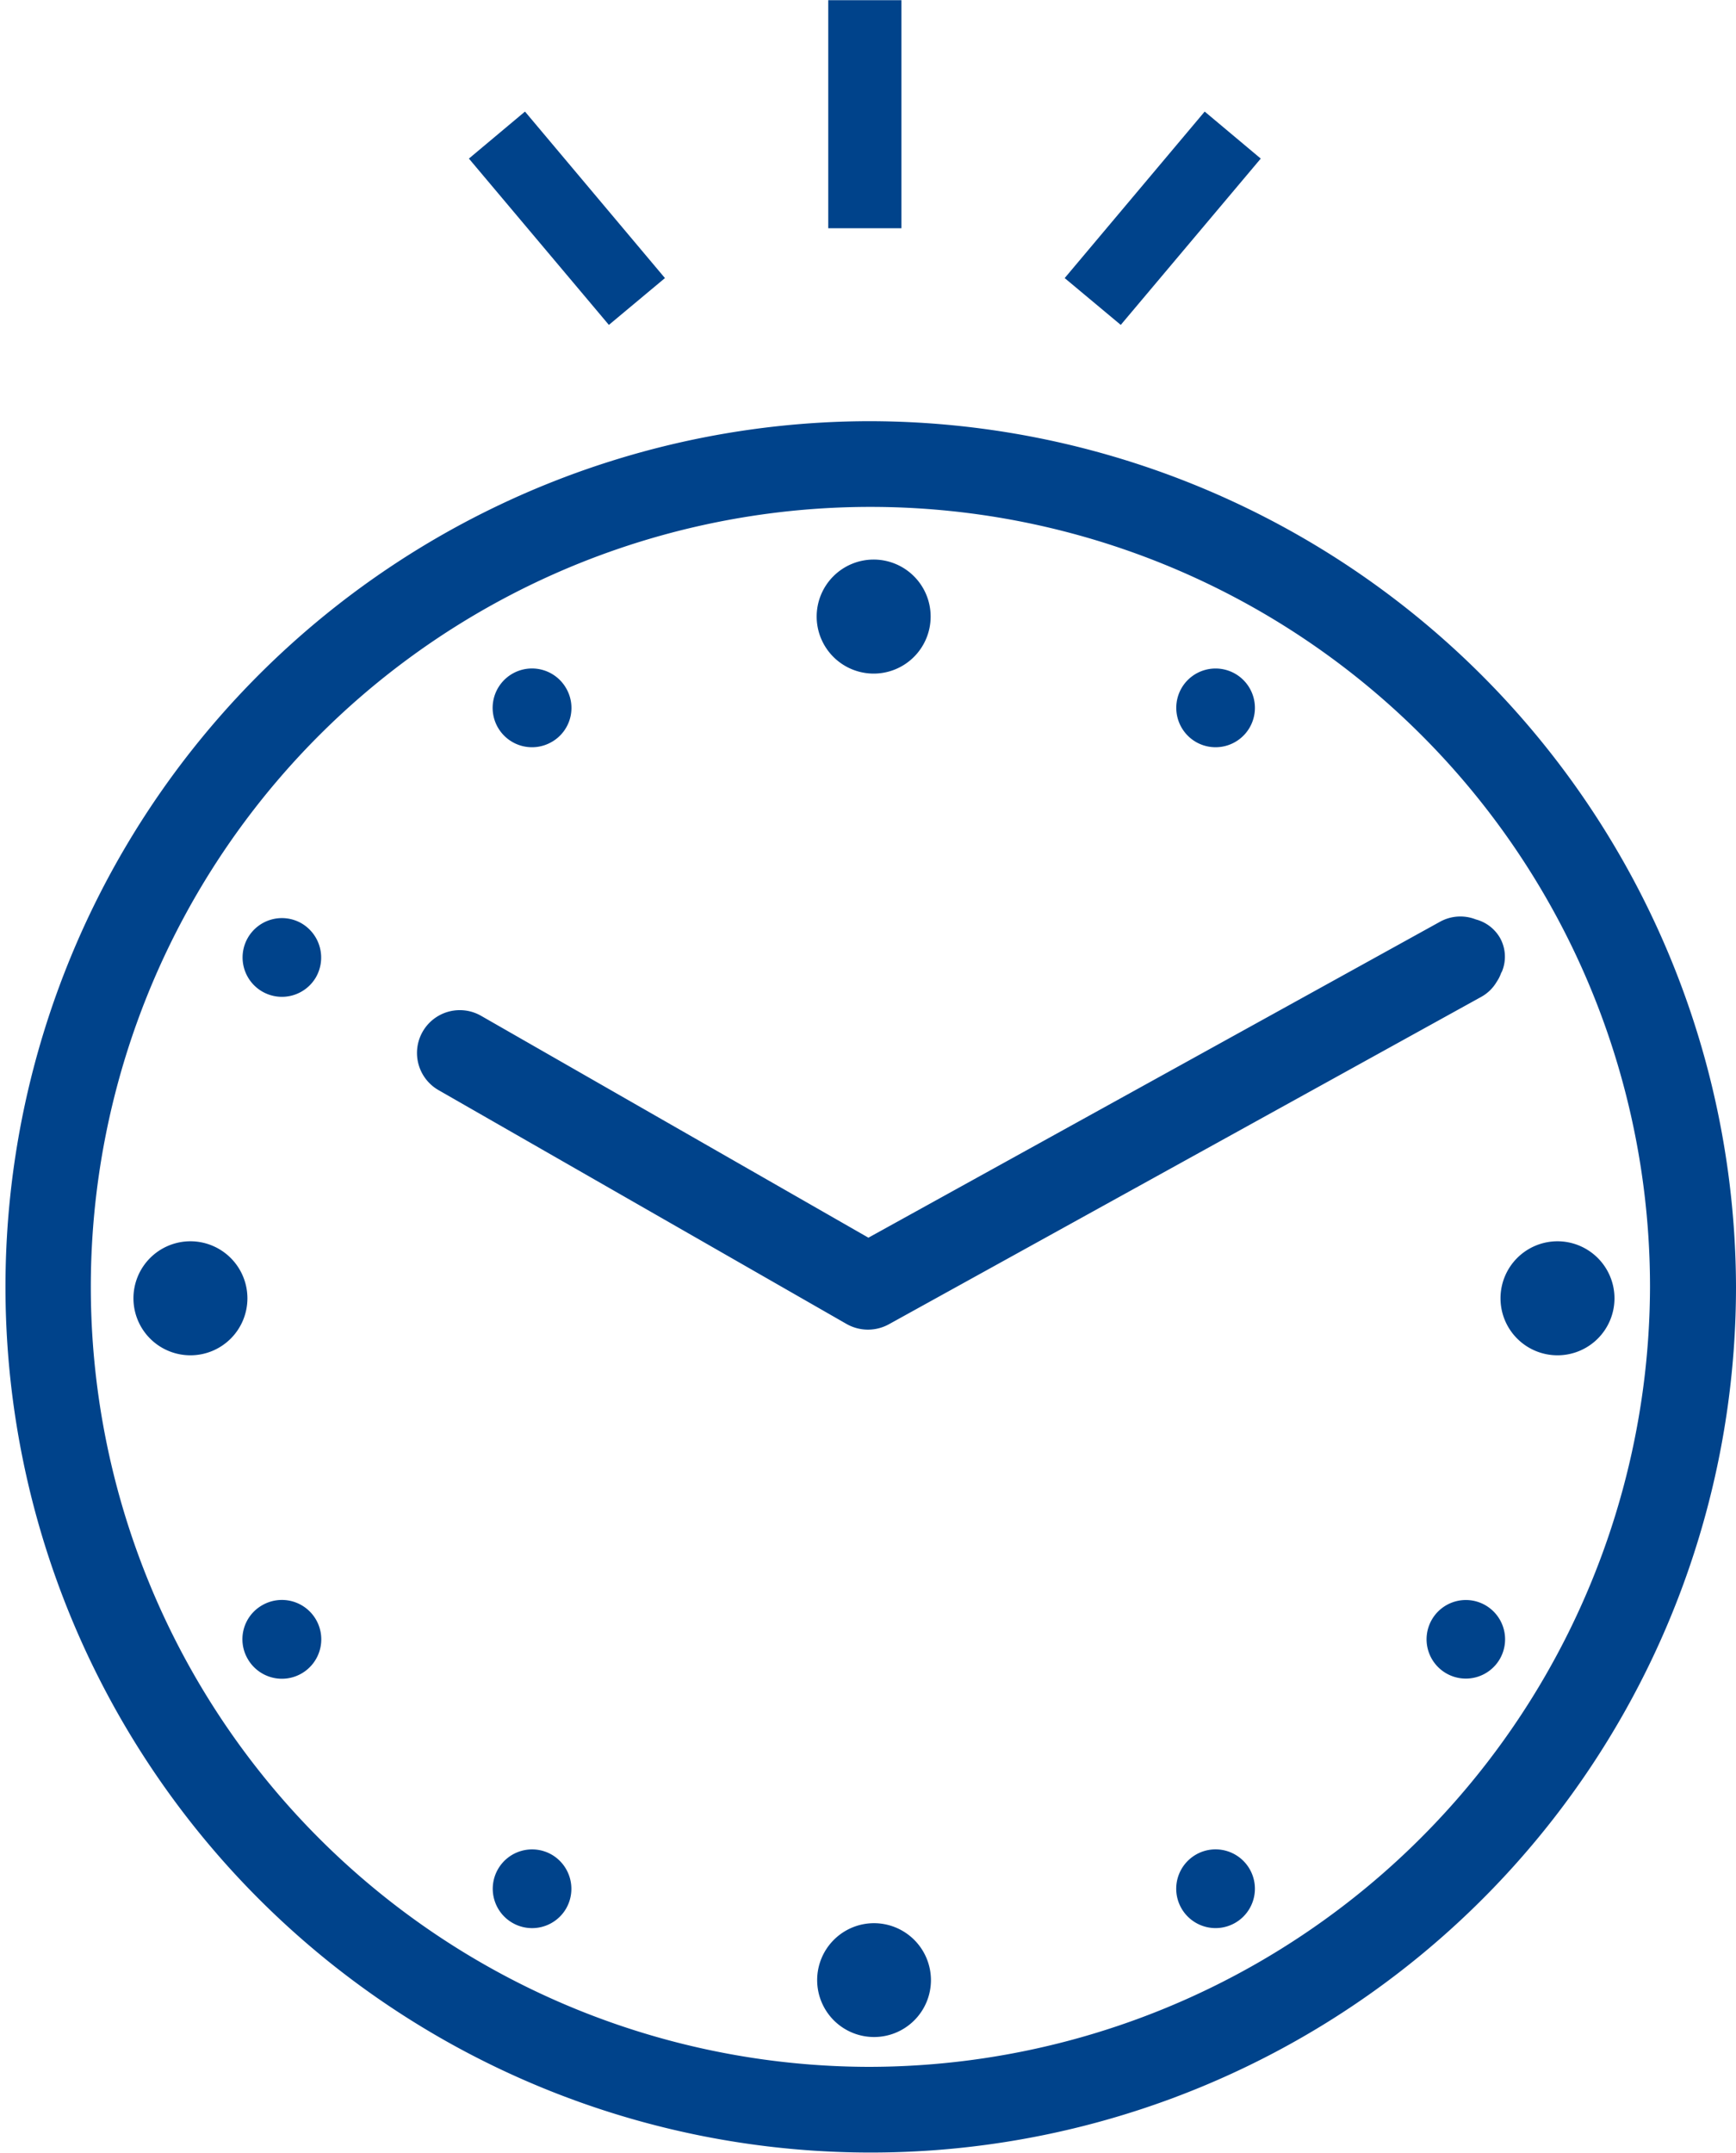
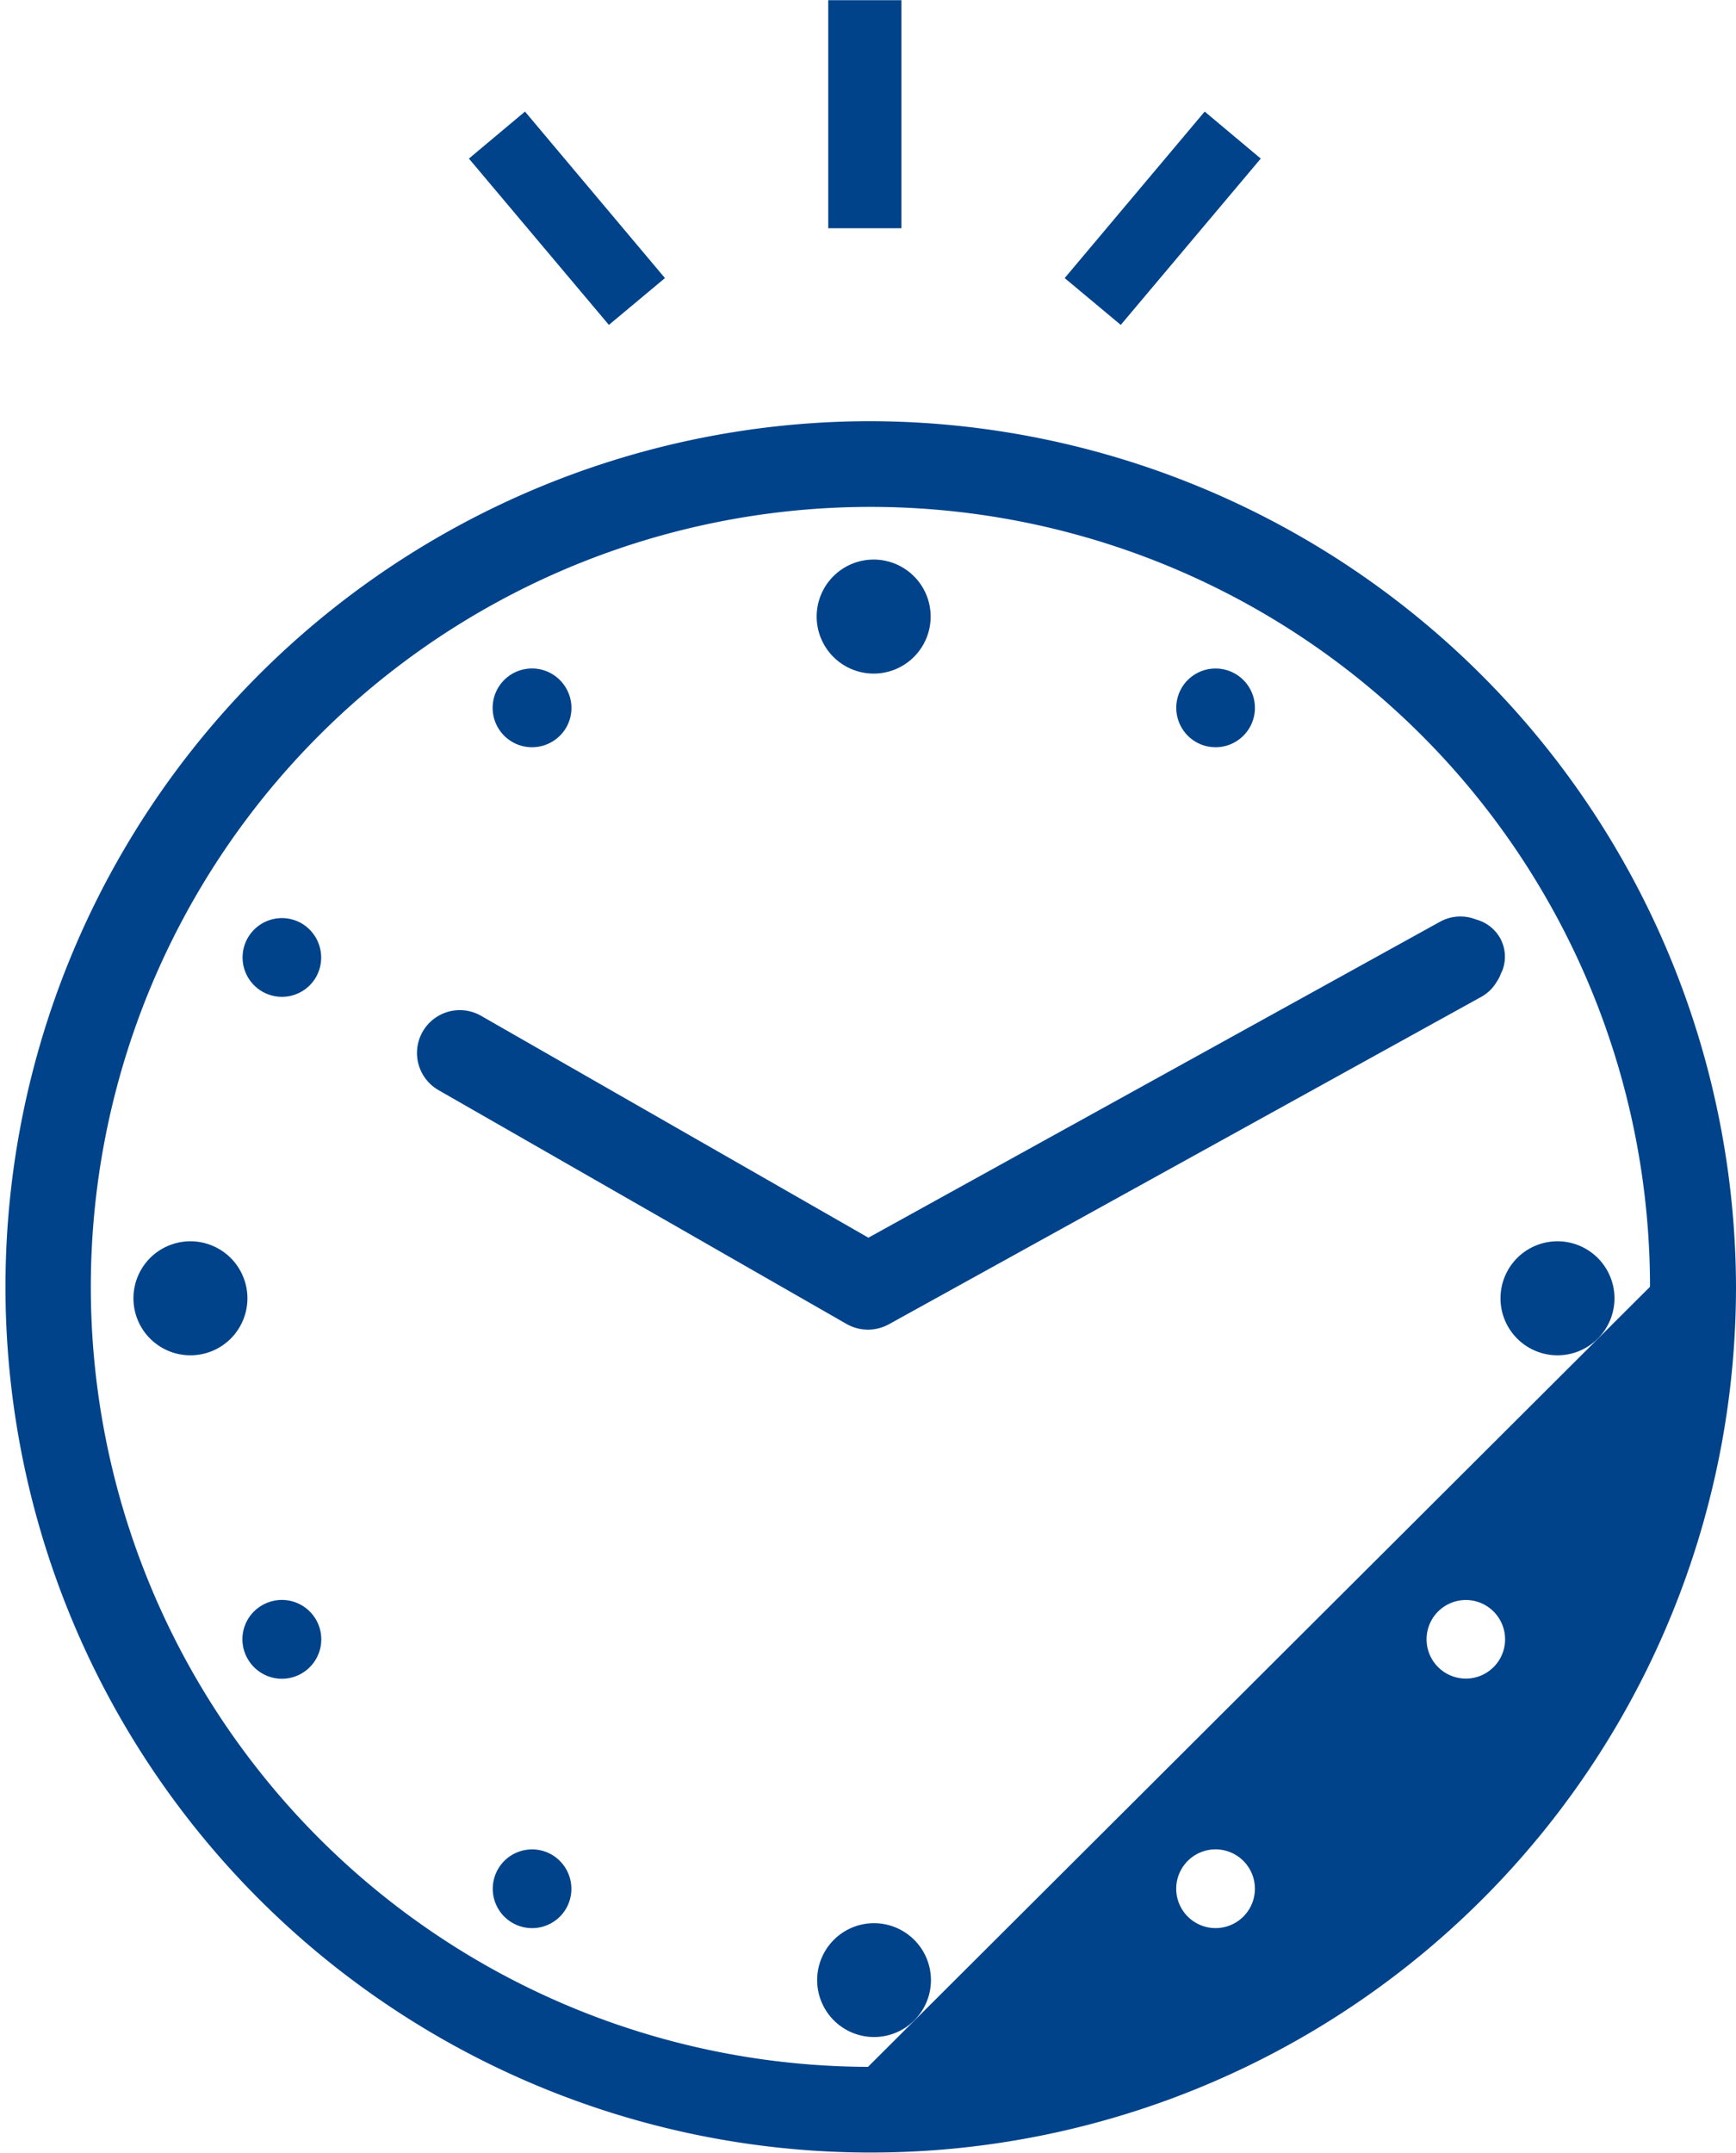
<svg xmlns="http://www.w3.org/2000/svg" width="92" height="114.03" viewBox="0 0 92 114.03">
  <defs>
    <style>
      .cls-1 {
        fill: #00438b;
        fill-rule: evenodd;
      }
    </style>
  </defs>
-   <path id="icon_time_less.svg" class="cls-1" d="M345.771,2807.98h-3.878v12.08h3.878v-12.08Zm-12.532,14.72-7.417-8.82-2.972,2.49,7.418,8.81Zm31.575-6.33-2.971-2.49-7.42,8.82,2.972,2.48ZM344,2830.28a45.855,45.855,0,1,0,46,45.85A45.976,45.976,0,0,0,344,2830.28Zm0,87.17a41.315,41.315,0,1,1,41.443-41.32A41.43,41.43,0,0,1,344,2917.45Zm33.328-57.49a1.928,1.928,0,0,0,.217-0.43c0.018-.05.054-0.09,0.068-0.14a2.043,2.043,0,0,0-.125-1.75,2.1,2.1,0,0,0-1.28-.97,2.234,2.234,0,0,0-1.886.12l-30.3,16.74L323.5,2861.78a2.268,2.268,0,1,0-2.266,3.93l21.629,12.39a2.3,2.3,0,0,0,2.236.02l31.424-17.36A2.157,2.157,0,0,0,377.327,2859.96Zm-50.088-12.69a2.074,2.074,0,0,0,.765-2.84A2.086,2.086,0,1,0,327.239,2847.27Zm34.136,58.94a2.085,2.085,0,1,0,2.853.77A2.086,2.086,0,0,0,361.375,2906.21Zm-17.068-62.56a3.02,3.02,0,1,0-3.028-3.02A3.022,3.022,0,0,0,344.307,2843.65Zm0,66.19a3.015,3.015,0,1,0,3.028,3.01A3.021,3.021,0,0,0,344.307,2909.84Zm-36.224-36.12a3.02,3.02,0,1,0,3.028,3.02A3.023,3.023,0,0,0,308.083,2873.72Zm72.448,0a3.02,3.02,0,1,0,3.028,3.02A3.023,3.023,0,0,0,380.531,2873.72Zm-66.55-16.84a2.085,2.085,0,1,0,.764,2.85A2.1,2.1,0,0,0,313.981,2856.88ZM376.722,2893a2.081,2.081,0,1,0,.765,2.84A2.084,2.084,0,0,0,376.722,2893Zm-64.83,0a2.072,2.072,0,0,0-.765,2.84A2.087,2.087,0,1,0,311.892,2893Zm15.347,13.21a2.085,2.085,0,1,0,.765,2.85A2.094,2.094,0,0,0,327.239,2906.21Zm34.136-58.94a2.085,2.085,0,1,0-.765-2.84A2.092,2.092,0,0,0,361.375,2847.27Z" transform="translate(-298 -2807.97)" />
+   <path id="icon_time_less.svg" class="cls-1" d="M345.771,2807.98h-3.878v12.08h3.878v-12.08Zm-12.532,14.72-7.417-8.82-2.972,2.49,7.418,8.81Zm31.575-6.33-2.971-2.49-7.42,8.82,2.972,2.48ZM344,2830.28a45.855,45.855,0,1,0,46,45.85A45.976,45.976,0,0,0,344,2830.28Zm0,87.17a41.315,41.315,0,1,1,41.443-41.32Zm33.328-57.49a1.928,1.928,0,0,0,.217-0.43c0.018-.05.054-0.09,0.068-0.14a2.043,2.043,0,0,0-.125-1.75,2.1,2.1,0,0,0-1.28-.97,2.234,2.234,0,0,0-1.886.12l-30.3,16.74L323.5,2861.78a2.268,2.268,0,1,0-2.266,3.93l21.629,12.39a2.3,2.3,0,0,0,2.236.02l31.424-17.36A2.157,2.157,0,0,0,377.327,2859.96Zm-50.088-12.69a2.074,2.074,0,0,0,.765-2.84A2.086,2.086,0,1,0,327.239,2847.27Zm34.136,58.94a2.085,2.085,0,1,0,2.853.77A2.086,2.086,0,0,0,361.375,2906.21Zm-17.068-62.56a3.02,3.02,0,1,0-3.028-3.02A3.022,3.022,0,0,0,344.307,2843.65Zm0,66.19a3.015,3.015,0,1,0,3.028,3.01A3.021,3.021,0,0,0,344.307,2909.84Zm-36.224-36.12a3.02,3.02,0,1,0,3.028,3.02A3.023,3.023,0,0,0,308.083,2873.72Zm72.448,0a3.02,3.02,0,1,0,3.028,3.02A3.023,3.023,0,0,0,380.531,2873.72Zm-66.55-16.84a2.085,2.085,0,1,0,.764,2.85A2.1,2.1,0,0,0,313.981,2856.88ZM376.722,2893a2.081,2.081,0,1,0,.765,2.84A2.084,2.084,0,0,0,376.722,2893Zm-64.83,0a2.072,2.072,0,0,0-.765,2.84A2.087,2.087,0,1,0,311.892,2893Zm15.347,13.21a2.085,2.085,0,1,0,.765,2.85A2.094,2.094,0,0,0,327.239,2906.21Zm34.136-58.94a2.085,2.085,0,1,0-.765-2.84A2.092,2.092,0,0,0,361.375,2847.27Z" transform="translate(-298 -2807.97)" />
</svg>